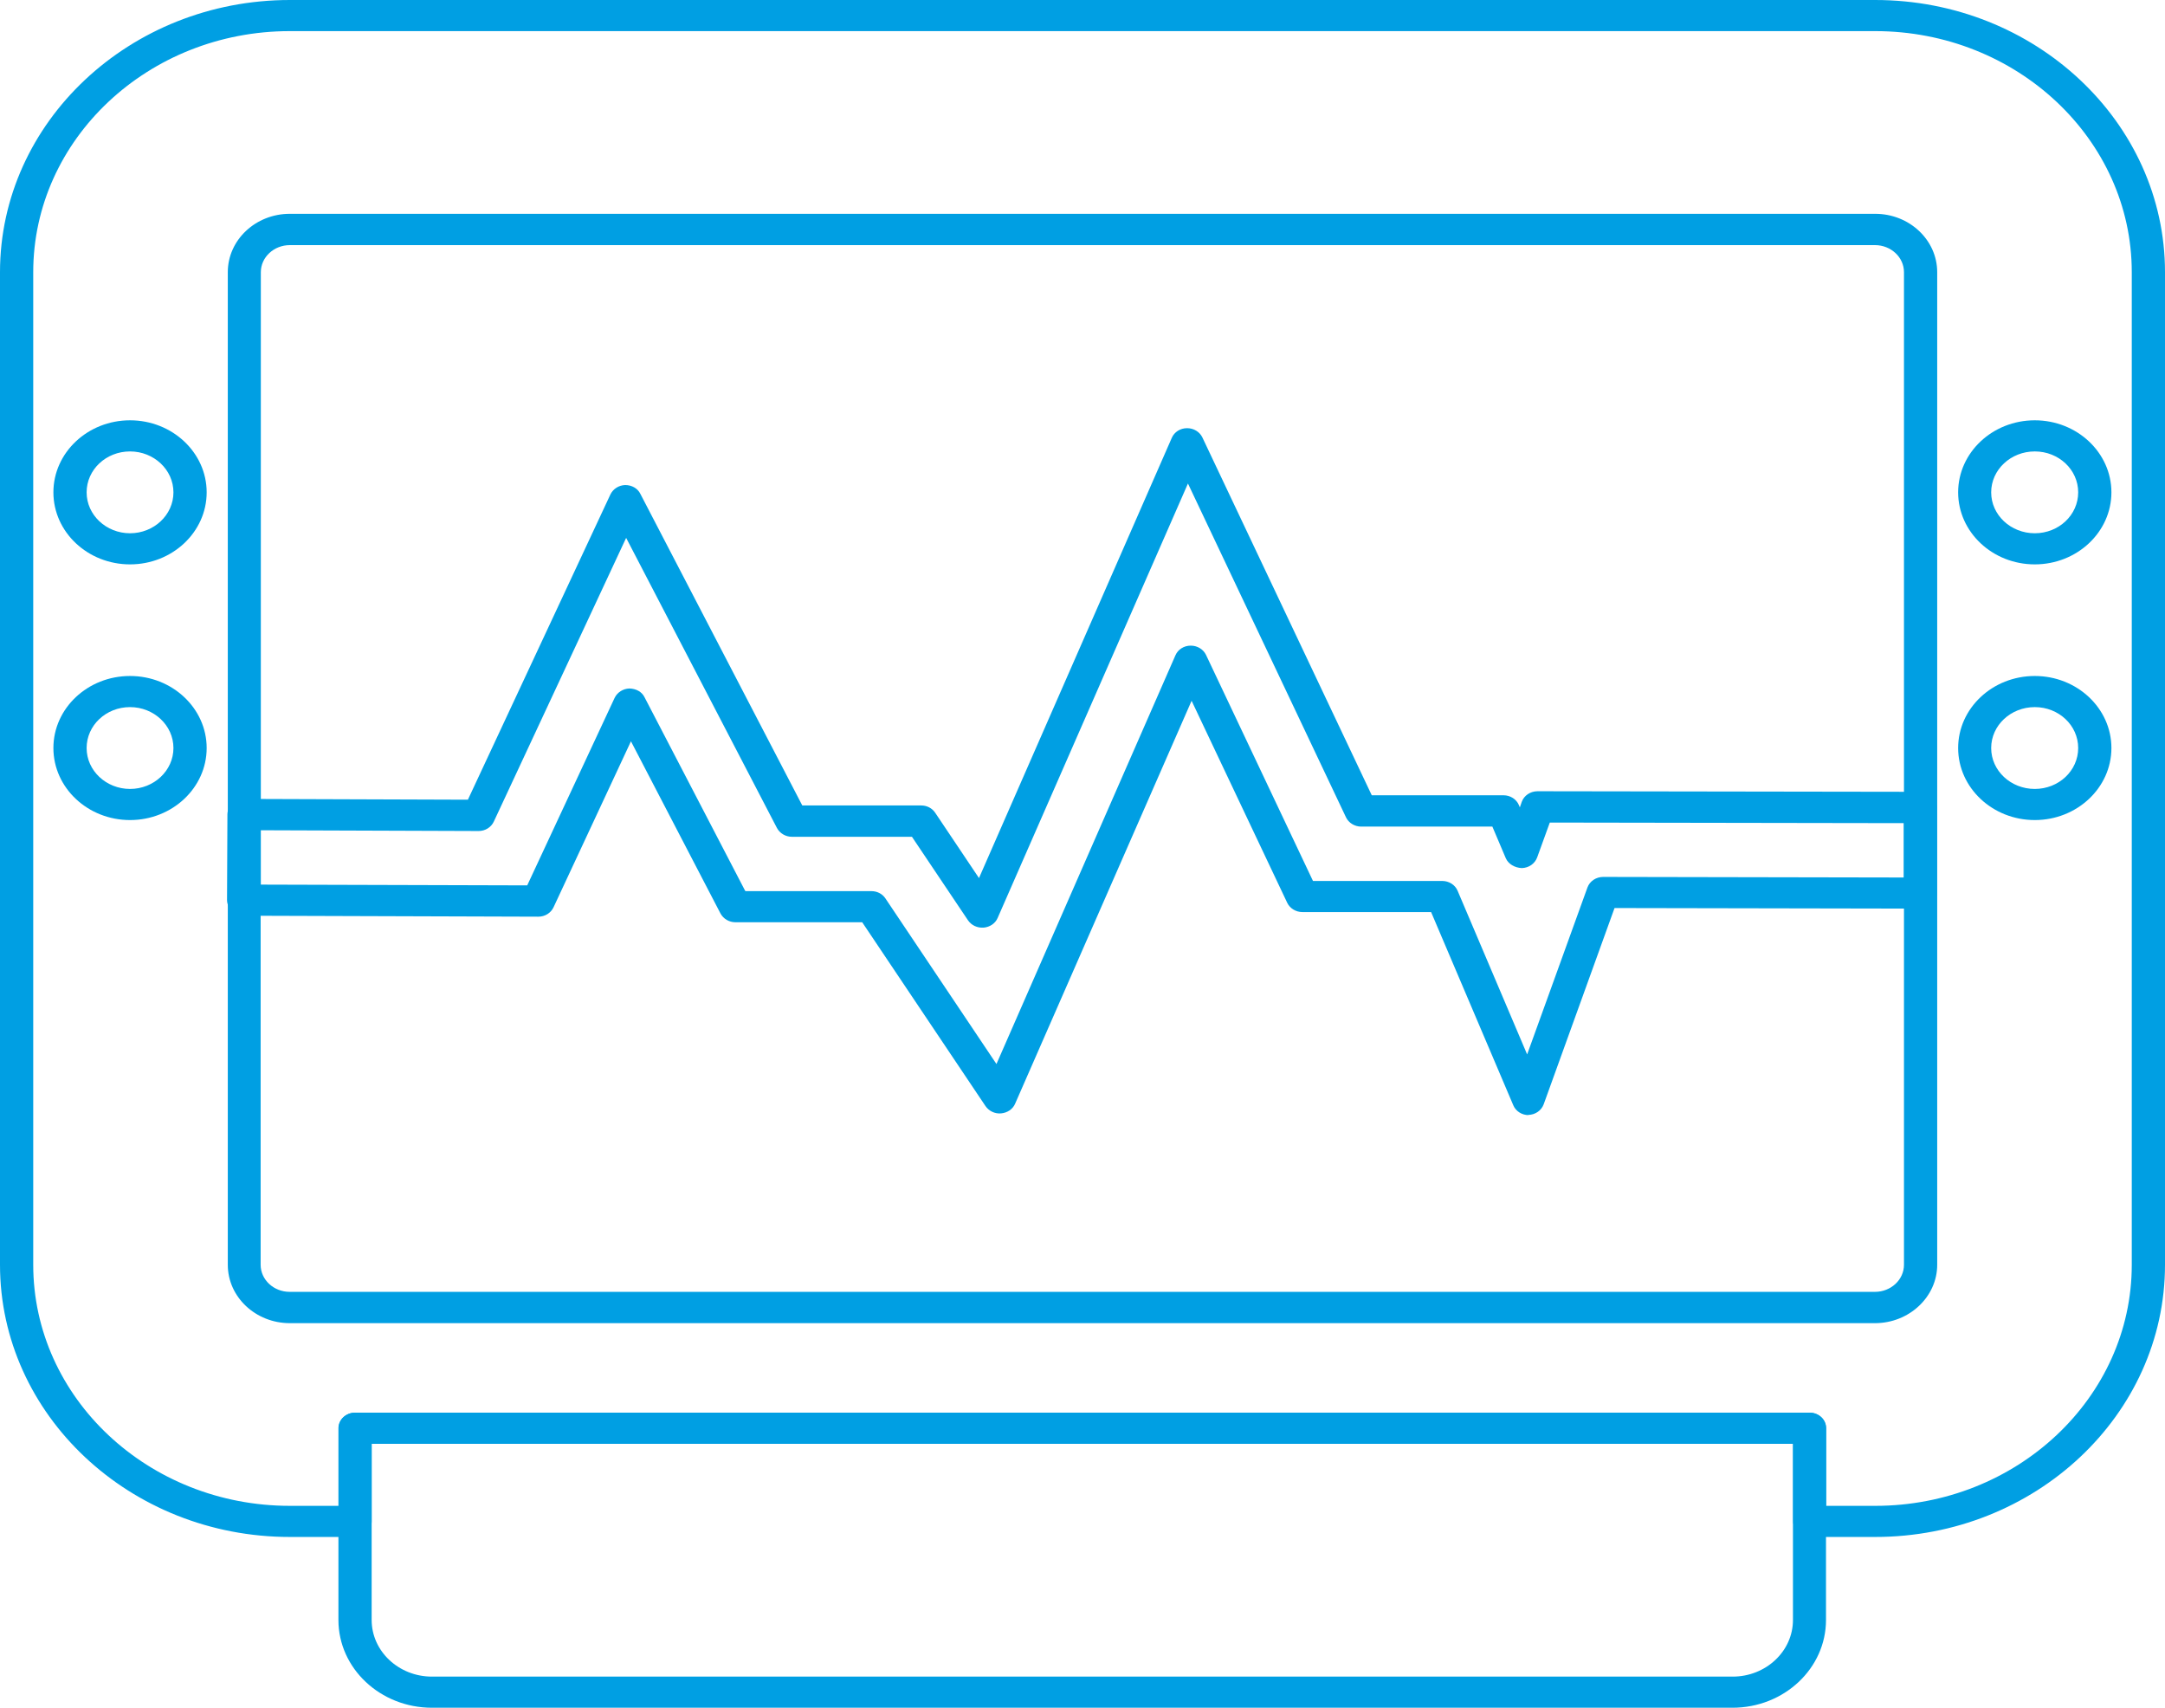
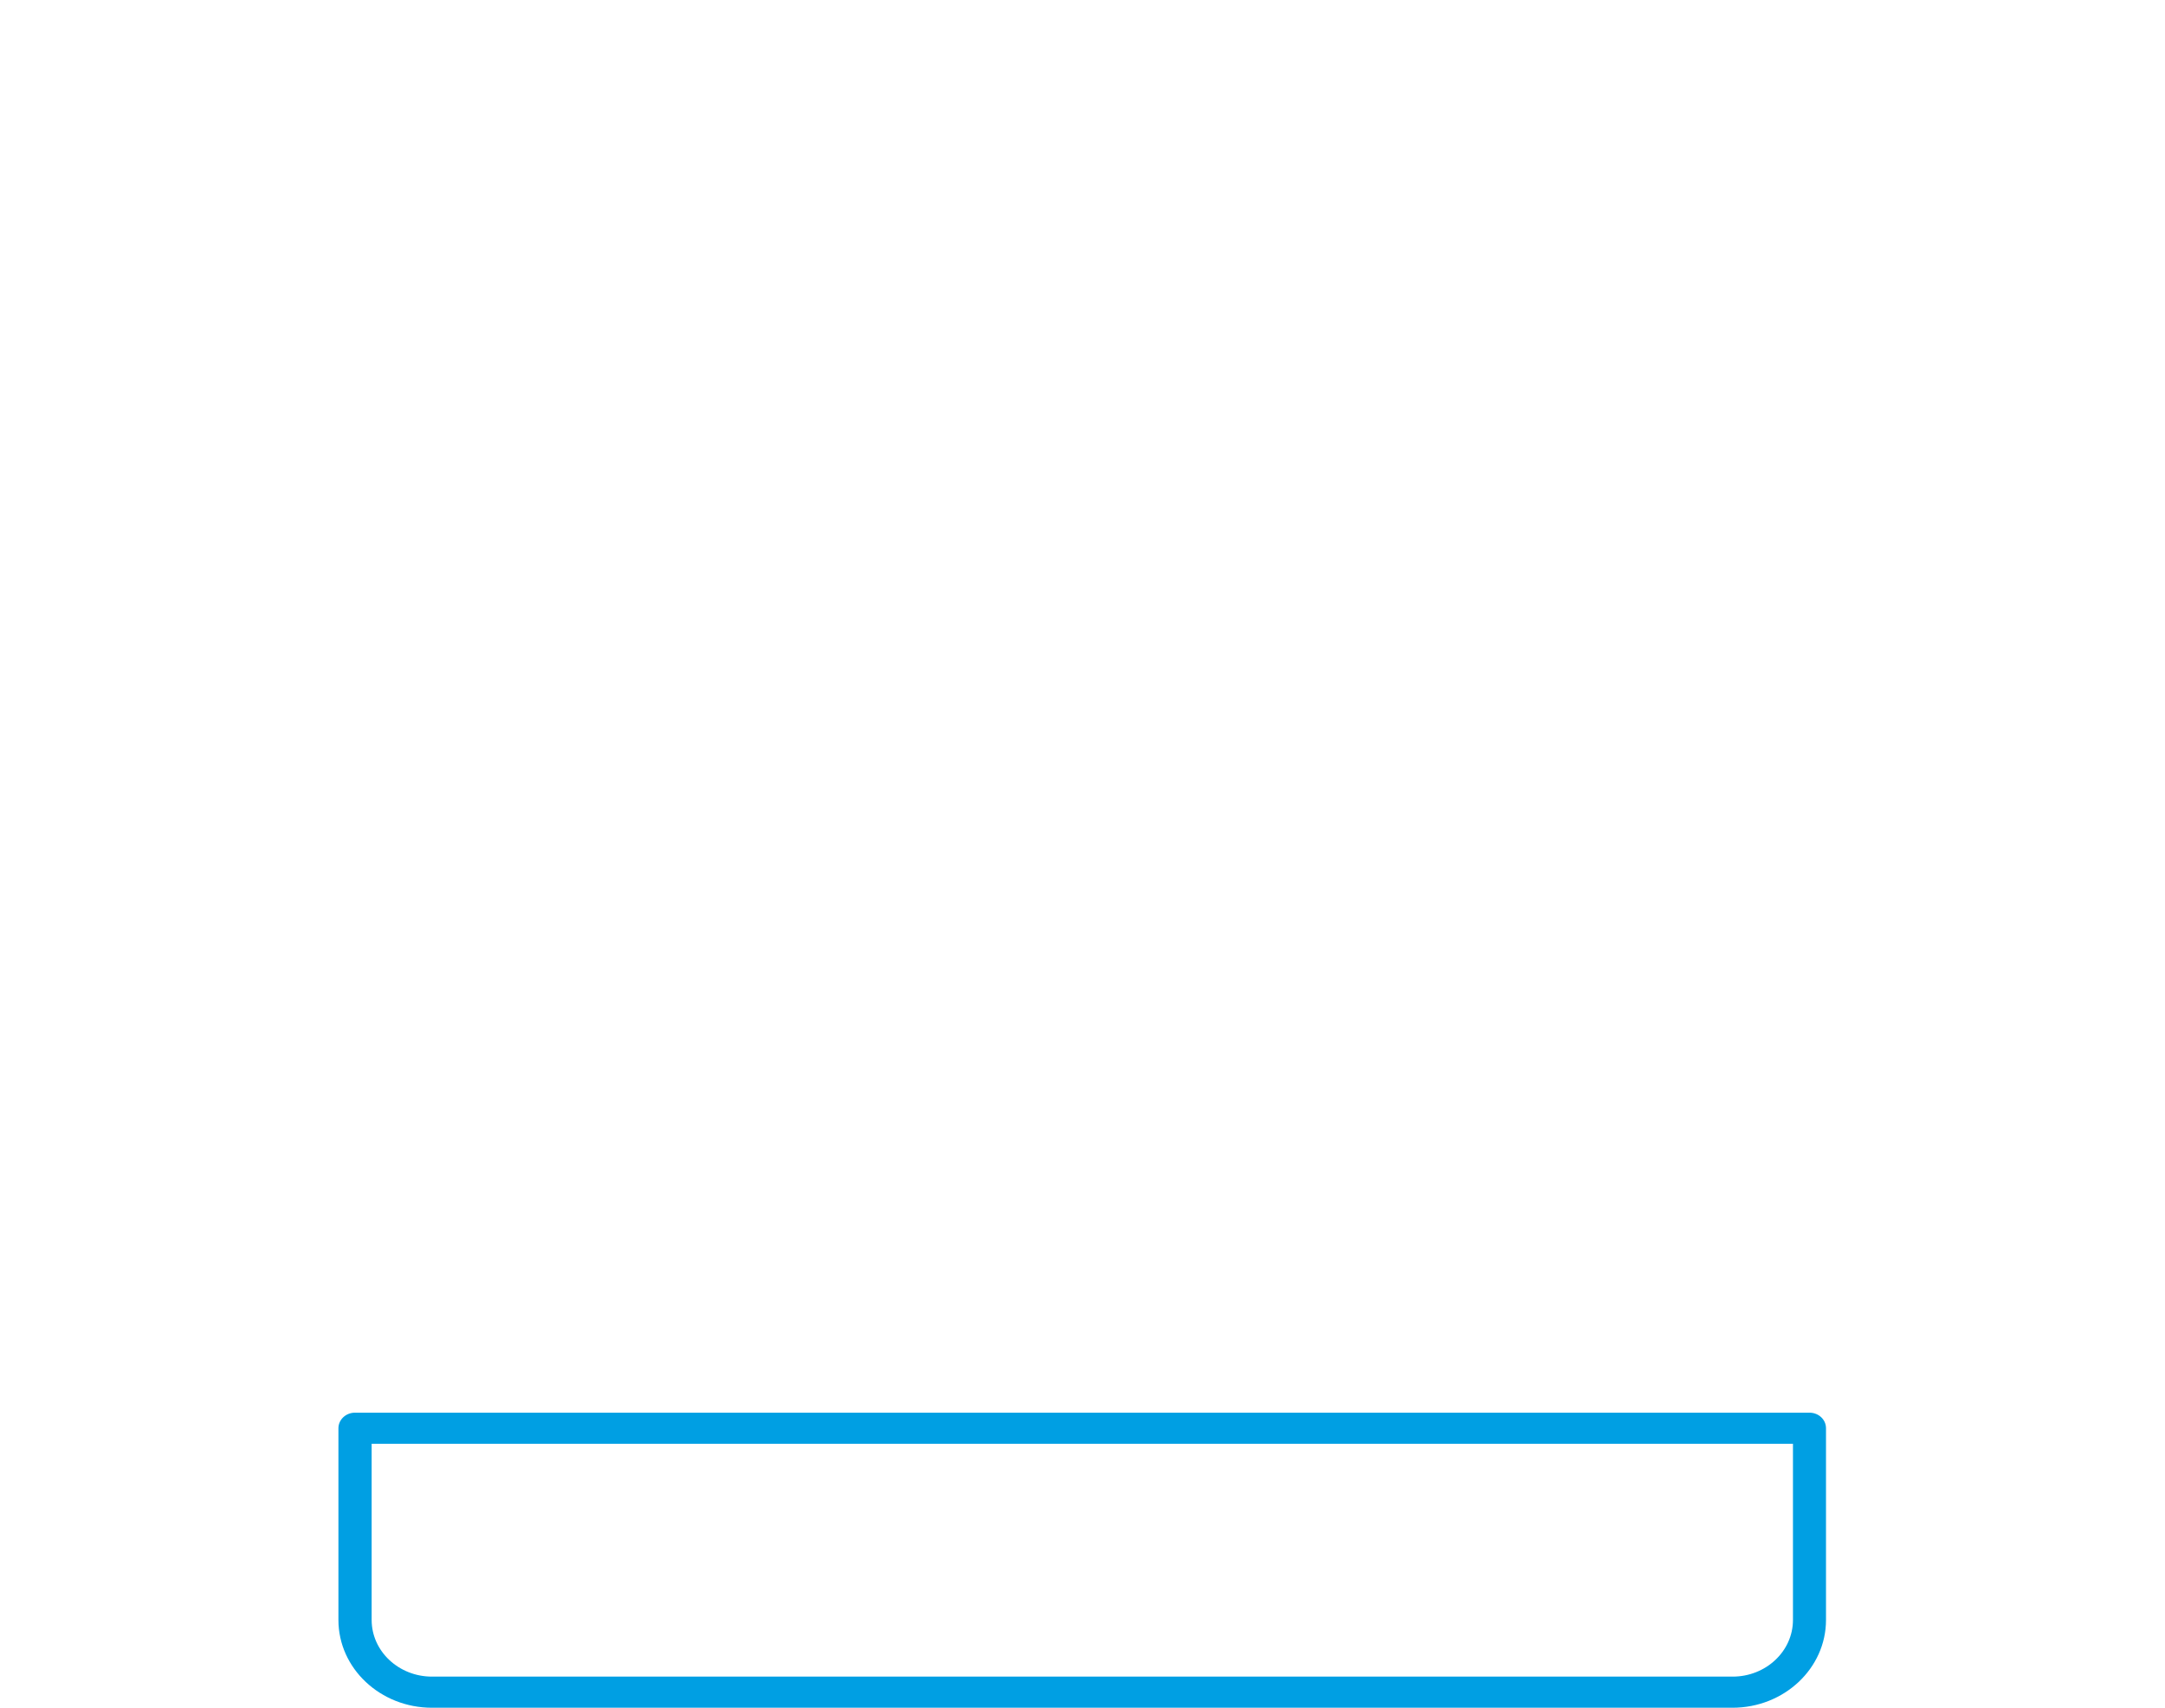
<svg xmlns="http://www.w3.org/2000/svg" id="Livello_1" data-name="Livello 1" viewBox="0 0 112.72 88.9">
  <defs>
    <style>
      .cls-1 {
        fill: #009fe3;
      }
    </style>
  </defs>
-   <path class="cls-1" d="M97.63,80.01h-3.41c-.48,0-.86-.36-.86-.81v-4.04H19.35v4.04c0,.45-.39.81-.86.81h-3.4c-8.32,0-15.09-6.36-15.09-14.17V14.17C0,6.36,6.77,0,15.09,0h82.54c8.32,0,15.09,6.36,15.09,14.17v51.67c0,7.82-6.77,14.17-15.09,14.17ZM95.08,78.39h2.55c7.37,0,13.36-5.63,13.36-12.55V14.17c0-6.92-5.99-12.55-13.36-12.55H15.09C7.72,1.62,1.73,7.25,1.73,14.17v51.67c0,6.92,5.99,12.55,13.36,12.55h2.54v-4.04c0-.45.39-.81.86-.81h75.73c.48,0,.86.36.86.81v4.04ZM97.63,68.88H15.09c-1.78,0-3.23-1.36-3.23-3.04v-18.87s0-.08,0-.11v-2.23s0-30.46,0-30.46c0-1.68,1.45-3.04,3.23-3.04h82.54c1.78,0,3.23,1.36,3.23,3.04v27.77s0,.06,0,.1v23.8c0,1.67-1.46,3.04-3.24,3.04ZM13.57,46.75s0,.07,0,.11v18.98c0,.78.68,1.41,1.51,1.41h82.54c.83,0,1.51-.63,1.51-1.41v-23.71s0-.06,0-.09V14.17c0-.78-.68-1.41-1.51-1.41H15.09c-.83,0-1.51.63-1.51,1.41v32.58ZM105.94,42.69c-2.2,0-3.99-1.68-3.99-3.75s1.79-3.75,3.99-3.75,3.99,1.68,3.99,3.75-1.79,3.75-3.99,3.75ZM105.94,36.81c-1.25,0-2.27.95-2.27,2.13s1.02,2.13,2.27,2.13,2.26-.95,2.26-2.13-1.01-2.13-2.26-2.13ZM6.77,42.69c-2.2,0-3.99-1.68-3.99-3.75s1.79-3.75,3.99-3.75,3.99,1.68,3.99,3.75-1.79,3.75-3.99,3.75ZM6.77,36.81c-1.25,0-2.26.95-2.26,2.13s1.02,2.13,2.26,2.13,2.26-.95,2.26-2.13-1.02-2.13-2.26-2.13ZM105.94,29.38c-2.2,0-3.99-1.68-3.99-3.75s1.79-3.75,3.99-3.75,3.99,1.68,3.99,3.75-1.79,3.75-3.99,3.75ZM105.94,23.5c-1.25,0-2.27.95-2.27,2.13s1.02,2.13,2.27,2.13,2.26-.95,2.26-2.13-1.01-2.13-2.26-2.13ZM6.77,29.38c-2.2,0-3.99-1.68-3.99-3.75s1.79-3.75,3.99-3.75,3.99,1.68,3.99,3.75-1.79,3.75-3.99,3.75ZM6.77,23.5c-1.25,0-2.26.95-2.26,2.13s1.02,2.13,2.26,2.13,2.26-.95,2.26-2.13-1.02-2.13-2.26-2.13Z" />
-   <path class="cls-1" d="M79.59,58.05c-.35,0-.67-.2-.8-.51l-4.28-10.06h-6.7c-.34,0-.65-.19-.79-.48l-4.98-10.52-9.19,20.98c-.12.28-.4.47-.73.5-.32.03-.63-.12-.81-.38l-6.42-9.57h-6.6c-.33,0-.63-.18-.78-.46l-4.66-8.96-4.03,8.64c-.14.3-.45.49-.79.49h0l-15.33-.05c-.23,0-.45-.09-.62-.24-.16-.15-.26-.36-.26-.58l.02-4.45c0-.45.39-.81.86-.81h0l11.66.04,7.42-15.89c.14-.29.44-.48.77-.49.34,0,.65.17.79.46l8.43,16.22h6.19c.3,0,.57.14.73.38l2.28,3.4,10.04-22.92c.13-.3.44-.5.79-.5h.01c.34,0,.65.19.79.48l8.82,18.63h6.86c.35,0,.67.2.8.51l.05.12.1-.29c.12-.33.45-.55.82-.55h0l19.92.03c.23,0,.45.09.61.24.16.15.25.36.25.58v4.45c-.01.45-.4.81-.87.81h0l-15.9-.03-3.69,10.22c-.12.32-.43.54-.8.55h-.02ZM38.84,46.39h6.53c.3,0,.57.14.73.38l5.78,8.62,9.32-21.28c.13-.3.44-.5.79-.5h.01c.34,0,.65.19.79.48l5.57,11.77h6.73c.35,0,.67.2.8.51l3.62,8.52,3.14-8.69c.12-.33.45-.55.82-.55h0l15.65.03v-2.83s-18.43-.03-18.43-.03l-.66,1.82c-.12.32-.43.54-.8.55-.36-.02-.69-.2-.83-.51l-.7-1.65h-6.83c-.34,0-.65-.19-.79-.48l-8.23-17.38-9.91,22.62c-.12.28-.4.47-.73.5-.33.02-.63-.12-.81-.38l-2.92-4.35h-6.25c-.33,0-.63-.18-.78-.46l-7.85-15.1-6.89,14.77c-.14.3-.45.49-.79.49h0l-11.36-.04v2.83s13.89.04,13.89.04l4.55-9.76c.14-.29.44-.48.77-.49.35.01.65.17.79.46l5.24,10.08Z" />
  <path class="cls-1" d="M90.21,88.9H22.49c-2.69,0-4.87-2.05-4.87-4.57v-9.98c0-.45.39-.81.86-.81h75.73c.48,0,.86.36.86.81v9.98c0,2.52-2.18,4.57-4.87,4.57ZM19.35,75.16v9.17c0,1.63,1.41,2.95,3.14,2.95h67.72c1.73,0,3.14-1.32,3.14-2.95v-9.17H19.35Z" />
</svg>